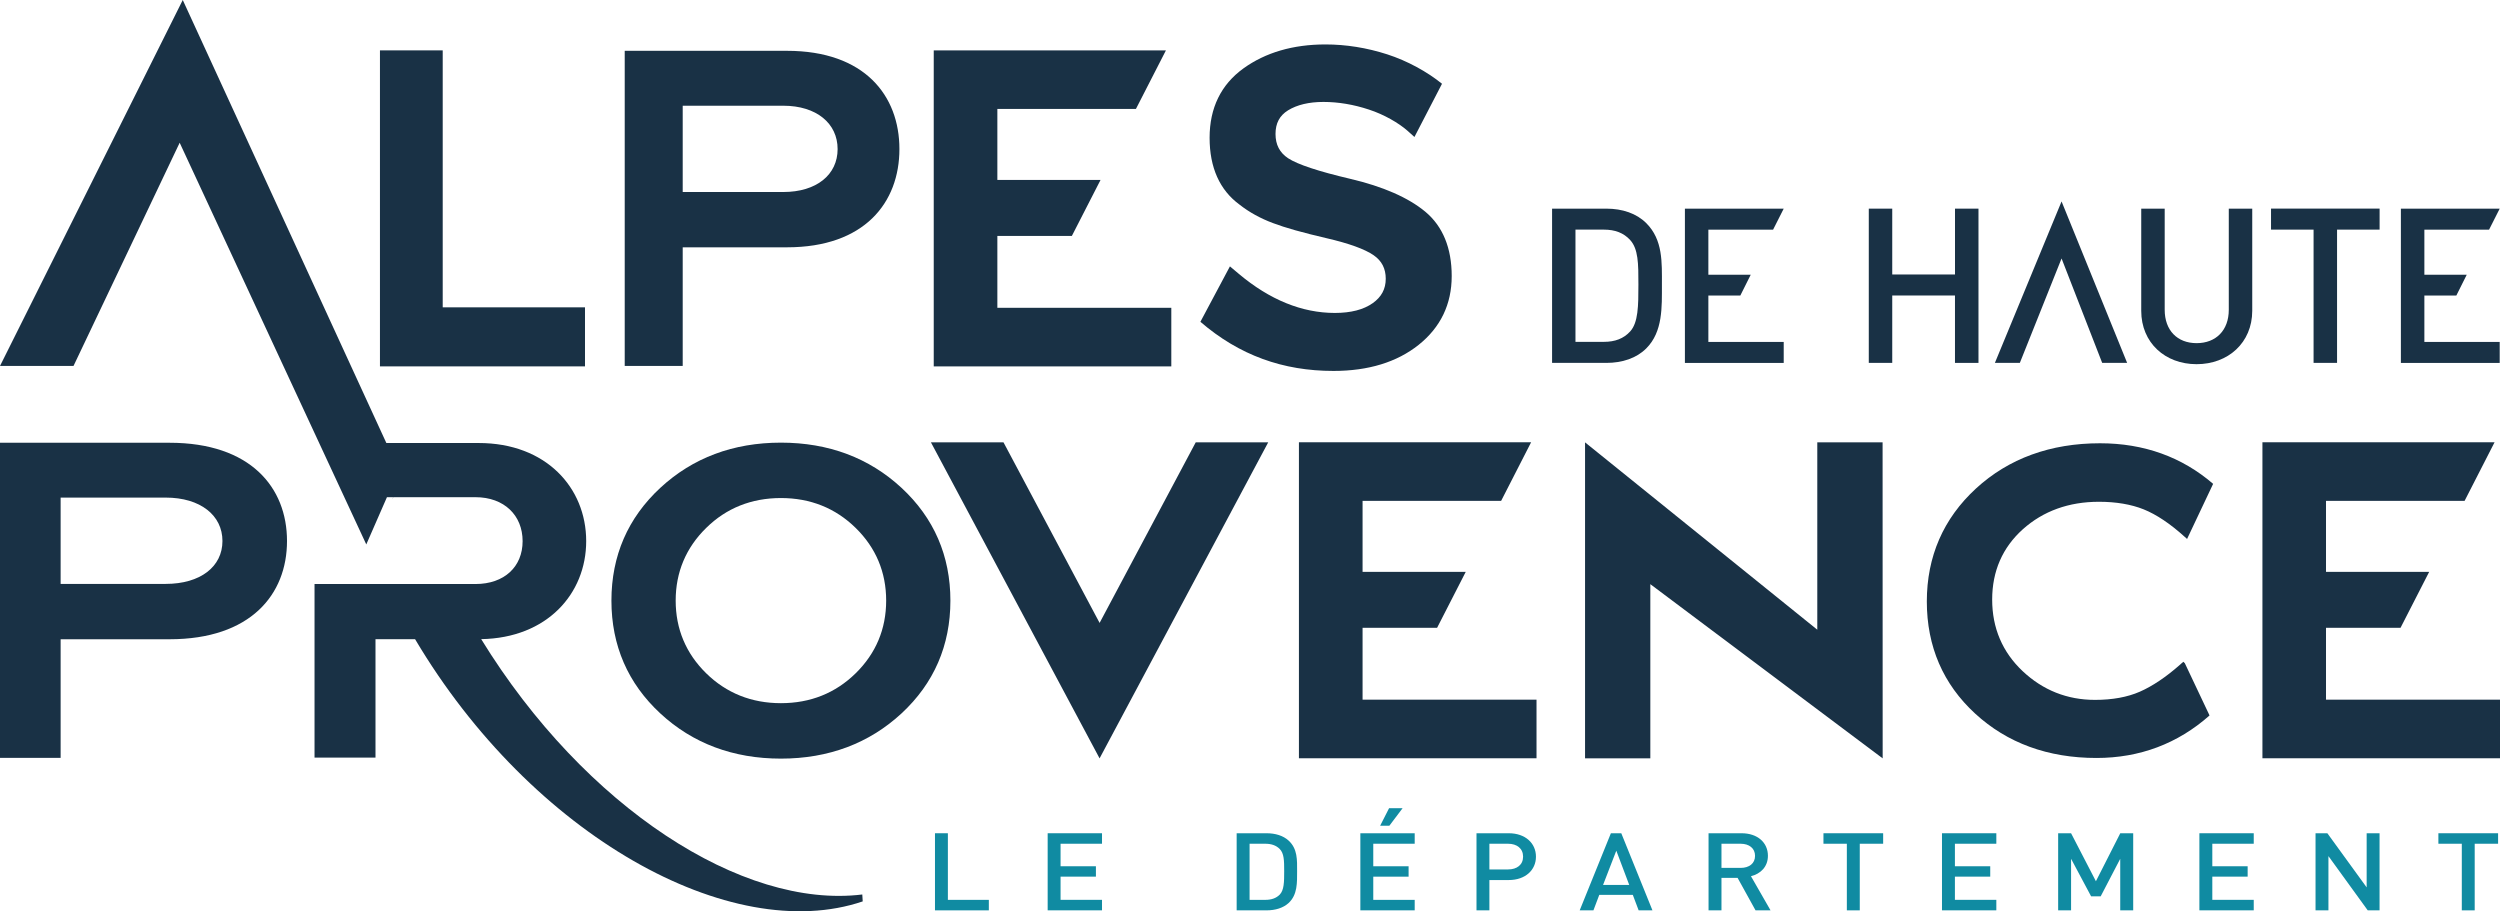
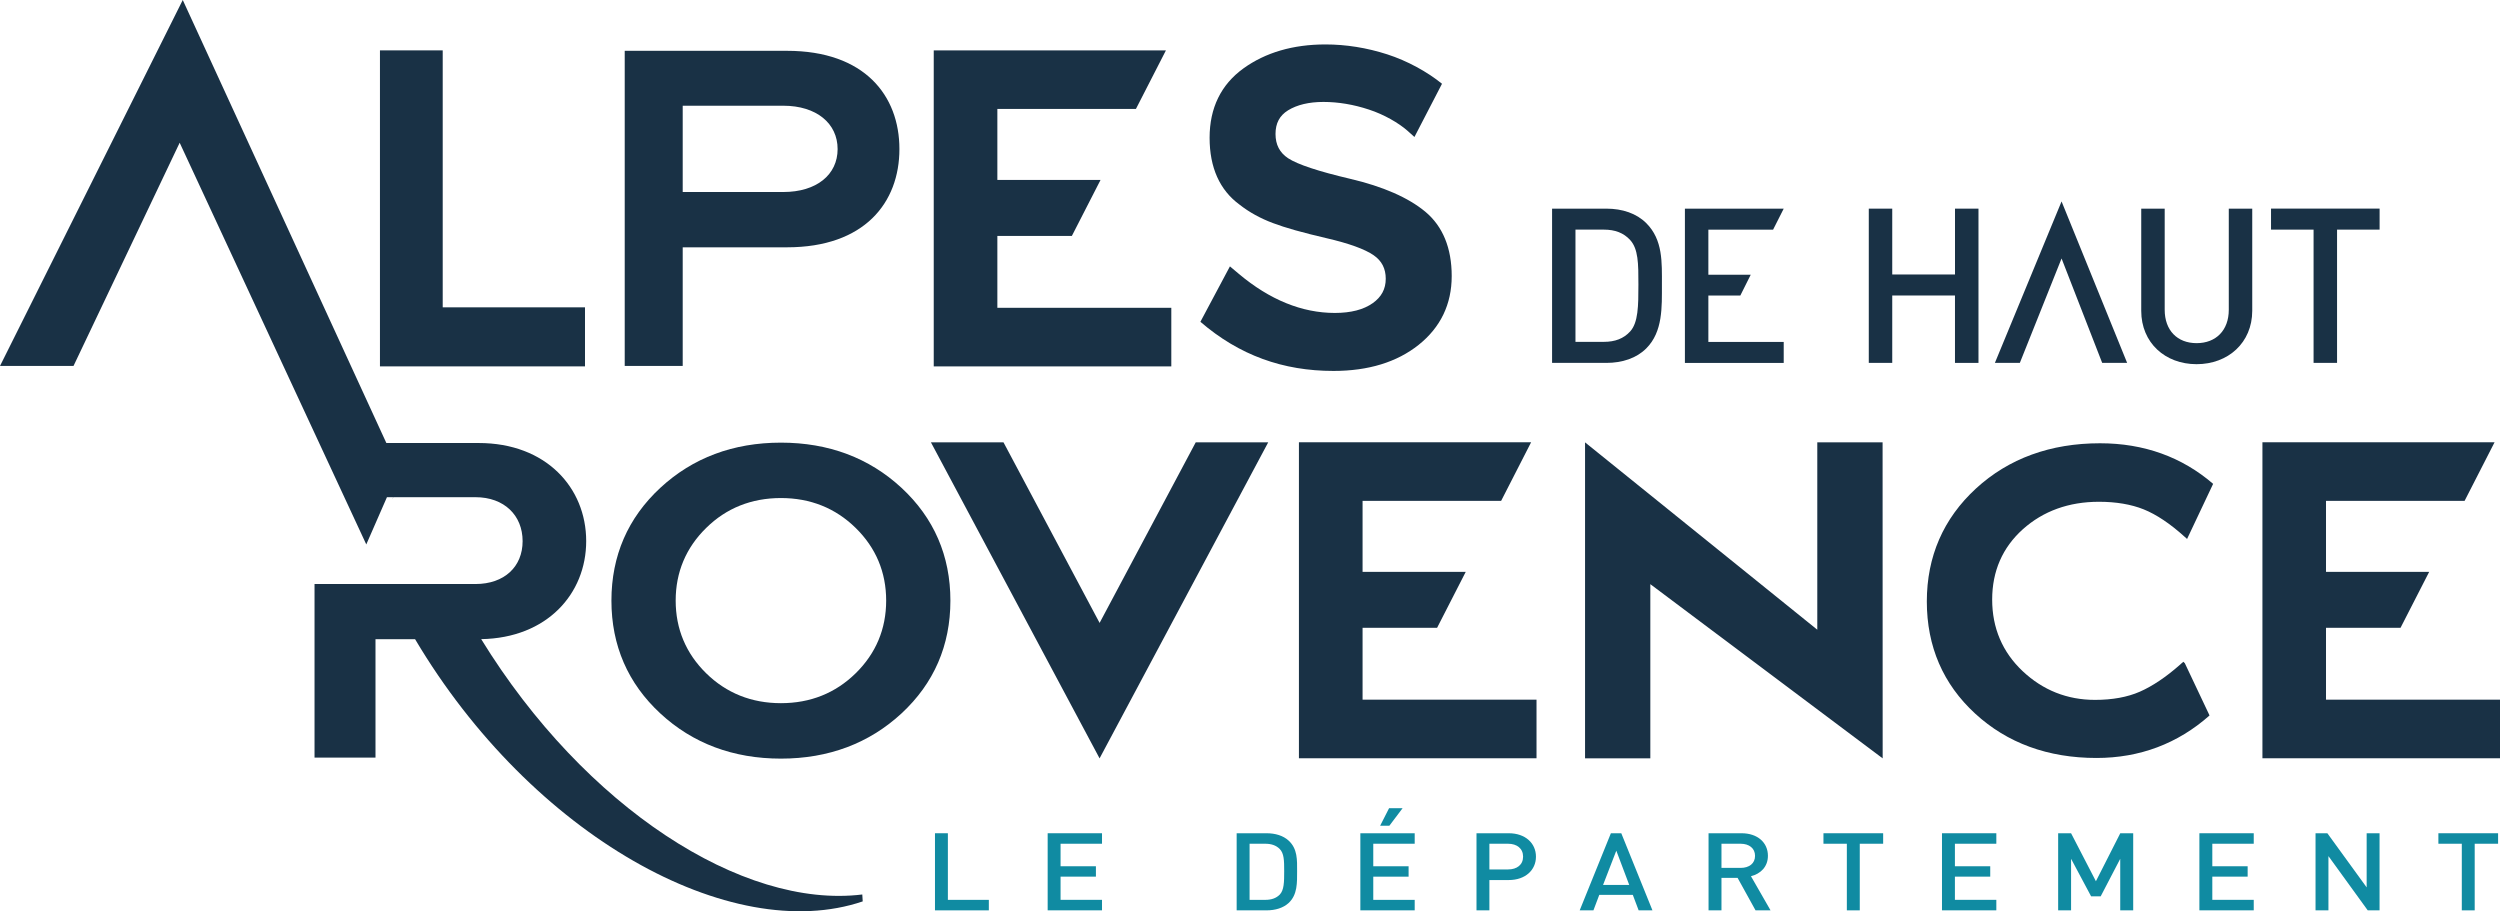
<svg xmlns="http://www.w3.org/2000/svg" width="107" height="39" viewBox="0 0 107 39" fill="none">
  <g clip-path="url(#clip0)">
    <path d="M70.461 14.911C70.043 15.328 69.439 15.532 68.752 15.532H66.429V8.93H68.752C69.439 8.93 70.043 9.134 70.461 9.551C71.177 10.266 71.13 11.23 71.13 12.185C71.129 13.138 71.175 14.196 70.461 14.911ZM69.772 10.274C69.493 9.967 69.122 9.828 68.648 9.828H67.43V14.631H68.648C69.122 14.631 69.493 14.492 69.772 14.185C70.117 13.805 70.124 13.09 70.124 12.182C70.126 11.274 70.117 10.654 69.772 10.274Z" fill="#193145" />
    <path d="M83.673 15.531V12.647H80.988V15.531H79.984V8.93H80.988V11.748H83.674V8.93H84.679V15.532H83.673V15.531Z" fill="#193145" />
    <path d="M88.235 8.621L85.382 15.53H86.45L88.235 11.062L89.973 15.53H91.041L88.235 8.621Z" fill="#193145" />
    <path d="M94.014 15.587C92.667 15.587 91.645 14.669 91.645 13.306V8.93H92.649V13.259C92.649 14.14 93.189 14.687 94.016 14.687C94.842 14.687 95.392 14.14 95.392 13.259V8.93H96.396V13.306C96.393 14.669 95.363 15.587 94.014 15.587Z" fill="#193145" />
    <path d="M100.026 9.828V15.531H99.021V9.828H97.2V8.928H101.847V9.828H100.026Z" fill="#193145" />
-     <path d="M102.758 15.531V8.93H106.987L106.532 9.83H103.763V11.759H105.576L105.131 12.649H103.763V14.634H106.987V15.534H102.758V15.531Z" fill="#193145" />
    <path d="M72.114 15.531V8.93H76.343L75.888 9.83H73.118V11.759H74.931L74.486 12.649H73.118V14.634H76.343V15.534H72.114V15.531Z" fill="#193145" />
    <path d="M16.809 21.337L16.851 21.246L16.803 21.328L16.809 21.337Z" fill="#193145" />
    <path d="M16.262 15.681V2.156H18.948V13.154H25.038V15.681H16.262Z" fill="#193145" />
    <path d="M57.074 15.876C54.915 15.876 53.047 15.211 51.377 13.773L52.641 11.401L53.023 11.722C54.342 12.831 55.724 13.394 57.132 13.394C57.816 13.394 58.361 13.253 58.753 12.975C59.128 12.71 59.31 12.368 59.31 11.931C59.31 11.495 59.141 11.167 58.795 10.926C58.413 10.662 57.733 10.416 56.772 10.194C55.756 9.958 55.006 9.747 54.483 9.548C53.949 9.349 53.465 9.083 53.051 8.757C52.203 8.135 51.771 7.172 51.771 5.896C51.771 4.621 52.258 3.622 53.22 2.927C54.164 2.247 55.344 1.902 56.727 1.902C57.609 1.902 58.497 2.044 59.368 2.324C60.238 2.605 61.081 3.07 61.718 3.585L60.538 5.863L60.238 5.594C59.863 5.265 59.242 4.902 58.591 4.69C57.933 4.472 57.276 4.363 56.642 4.363C56.024 4.363 55.514 4.485 55.127 4.723C54.766 4.947 54.592 5.276 54.592 5.733C54.592 6.194 54.769 6.532 55.133 6.774C55.535 7.037 56.424 7.333 57.778 7.651C59.194 7.982 60.276 8.458 61.004 9.062C61.753 9.689 62.133 10.616 62.133 11.816C62.133 13.02 61.657 14.009 60.718 14.76C59.789 15.5 58.566 15.876 57.074 15.876Z" fill="#193145" />
    <path d="M39.964 15.681V2.156H49.902L48.618 4.662H42.687V7.702H47.103L45.876 10.097H42.687V13.173H50.132V15.681H39.964Z" fill="#193145" />
-     <path d="M7.256 27.36H2.595V32.436H0V18.95H7.256C10.724 18.95 12.284 20.863 12.284 23.155C12.284 25.447 10.724 27.36 7.256 27.36ZM7.091 21.297H2.595V24.991H7.091C8.578 24.991 9.521 24.253 9.521 23.155C9.521 22.056 8.576 21.297 7.091 21.297Z" fill="#193145" />
    <path d="M33.683 10.585H29.22V15.662H26.738V2.175H33.683C37.002 2.175 38.495 4.088 38.495 6.38C38.495 8.672 37.002 10.585 33.683 10.585ZM33.525 4.525H29.22V8.218H33.525C34.947 8.218 35.85 7.48 35.85 6.38C35.85 5.282 34.947 4.525 33.525 4.525Z" fill="#193145" />
    <path d="M40.017 38.963V35.663H40.569V38.514H42.322V38.963H40.017Z" fill="#108BA2" />
    <path d="M44.84 38.963V35.663H47.166V36.112H45.392V37.076H46.905V37.52H45.392V38.513H47.166V38.962H44.84V38.963Z" fill="#108BA2" />
    <path d="M55.148 38.653C54.917 38.861 54.585 38.963 54.207 38.963H52.929V35.663H54.207C54.585 35.663 54.918 35.765 55.148 35.973C55.541 36.329 55.516 36.812 55.516 37.29C55.514 37.766 55.54 38.295 55.148 38.653ZM54.77 36.334C54.616 36.181 54.412 36.112 54.151 36.112H53.482V38.514H54.151C54.412 38.514 54.616 38.446 54.77 38.292C54.959 38.102 54.963 37.745 54.963 37.29C54.963 36.834 54.959 36.524 54.77 36.334Z" fill="#108BA2" />
    <path d="M58.223 38.963V35.663H60.549V36.112H58.776V37.076H60.288V37.52H58.776V38.513H60.549V38.962H58.223V38.963ZM59.464 35.342H59.07L59.453 34.59H60.032L59.464 35.342Z" fill="#108BA2" />
    <path d="M64.574 37.666H63.746V38.963H63.194V35.663H64.574C65.284 35.663 65.739 36.09 65.739 36.665C65.739 37.239 65.285 37.666 64.574 37.666ZM64.544 36.112H63.746V37.212H64.544C64.927 37.212 65.188 37.012 65.188 36.665C65.188 36.316 64.927 36.112 64.544 36.112Z" fill="#108BA2" />
    <path d="M70.134 38.963L69.884 38.3H68.449L68.199 38.963H67.611L68.946 35.663H69.391L70.725 38.963H70.134ZM69.178 36.409L68.611 37.875H69.731L69.178 36.409Z" fill="#108BA2" />
    <path d="M75.137 38.963L74.369 37.573H73.679V38.963H73.126V35.663H74.537C75.228 35.663 75.667 36.066 75.667 36.627C75.667 37.1 75.35 37.4 74.941 37.502L75.779 38.963H75.137ZM74.498 36.112H73.679V37.146H74.498C74.866 37.146 75.116 36.956 75.116 36.631C75.116 36.307 74.866 36.112 74.498 36.112Z" fill="#108BA2" />
    <path d="M79.598 36.112V38.963H79.045V36.112H78.044V35.663H80.599V36.112H79.598Z" fill="#108BA2" />
    <path d="M83.117 38.963V35.663H85.443V36.112H83.67V37.076H85.182V37.52H83.67V38.513H85.443V38.962H83.117V38.963Z" fill="#108BA2" />
    <path d="M90.746 38.963V36.756L89.909 38.364H89.5L88.642 36.756V38.963H88.089V35.663H88.642L89.705 37.717L90.748 35.663H91.301V38.963H90.746Z" fill="#108BA2" />
    <path d="M94.134 38.963V35.663H96.46V36.112H94.687V37.076H96.199V37.52H94.687V38.513H96.46V38.962H94.134V38.963Z" fill="#108BA2" />
    <path d="M101.339 38.963L99.657 36.641V38.963H99.105V35.663H99.611L101.293 37.98V35.663H101.845V38.963H101.339Z" fill="#108BA2" />
    <path d="M105.917 36.112V38.963H105.365V36.112H104.363V35.663H106.918V36.112H105.917Z" fill="#108BA2" />
-     <path d="M70.634 25.002V32.458H67.84V18.933L77.78 26.952V18.933H80.575L80.578 32.458L70.634 25.002Z" fill="#193145" />
+     <path d="M70.634 25.002V32.458H67.84V18.933L77.78 26.952V18.933H80.575L80.578 32.458Z" fill="#193145" />
    <path d="M47.062 32.458L39.844 18.933H42.95L47.063 26.661L51.177 18.933H54.279L47.062 32.458Z" fill="#193145" />
    <path d="M94.536 30.553L93.511 28.386L93.447 28.323L93.29 28.462C92.696 28.985 92.122 29.369 91.584 29.605C91.054 29.838 90.408 29.955 89.665 29.955C88.48 29.955 87.437 29.543 86.57 28.726C85.705 27.911 85.265 26.88 85.265 25.662C85.265 24.446 85.707 23.436 86.575 22.654C87.45 21.871 88.545 21.476 89.835 21.476C90.567 21.476 91.213 21.585 91.751 21.801C92.292 22.02 92.88 22.411 93.497 22.969L93.607 23.067L94.722 20.709C93.385 19.557 91.76 18.972 89.881 18.972C87.757 18.972 85.971 19.624 84.573 20.907C83.176 22.192 82.468 23.819 82.468 25.744C82.468 27.668 83.165 29.282 84.538 30.543C85.907 31.803 87.655 32.441 89.729 32.441C91.581 32.441 93.207 31.828 94.567 30.623L94.536 30.553Z" fill="#193145" />
    <path d="M33.424 32.469C31.384 32.469 29.648 31.819 28.261 30.534C26.872 29.247 26.169 27.625 26.169 25.707C26.169 23.791 26.872 22.167 28.261 20.88C29.648 19.595 31.383 18.945 33.424 18.945C35.461 18.945 37.197 19.595 38.585 20.88C39.973 22.167 40.677 23.791 40.677 25.707C40.677 27.625 39.973 29.247 38.585 30.534C37.197 31.817 35.461 32.469 33.424 32.469ZM33.424 21.316C32.165 21.316 31.087 21.746 30.225 22.595C29.358 23.445 28.919 24.492 28.919 25.705C28.919 26.919 29.358 27.967 30.225 28.817C31.088 29.664 32.166 30.096 33.424 30.096C34.681 30.096 35.757 29.666 36.622 28.817C37.489 27.967 37.928 26.92 37.928 25.705C37.928 24.492 37.489 23.444 36.622 22.595C35.757 21.746 34.681 21.316 33.424 21.316Z" fill="#193145" />
    <path d="M36.906 38.284C31.788 38.914 25.03 34.563 20.595 27.355C23.407 27.308 25.089 25.418 25.089 23.159C25.089 20.87 23.366 18.961 20.489 18.961H16.536L7.822 0L0 15.663H3.146L7.69 6.109L15.677 23.302L16.561 21.28H20.351C21.584 21.28 22.368 22.064 22.368 23.161C22.368 24.257 21.584 24.996 20.351 24.996H16.183H13.462V32.426H16.071V27.358H17.766C22.768 35.786 31.298 40.488 36.924 38.58L36.906 38.284Z" fill="#193145" />
    <path d="M55.594 32.455V18.929H65.532L64.249 21.436H58.318V24.475H62.734L61.507 26.871H58.318V29.947H65.763V32.455H55.594Z" fill="#193145" />
    <path d="M96.832 32.455V18.929H106.768L105.485 21.436H99.553V24.475H103.969L102.742 26.871H99.553V29.947H107V32.455H96.832Z" fill="#193145" />
  </g>
  <defs>
    <clipPath id="clip0">
      <rect width="107" height="39" fill="white" />
    </clipPath>
  </defs>
</svg>